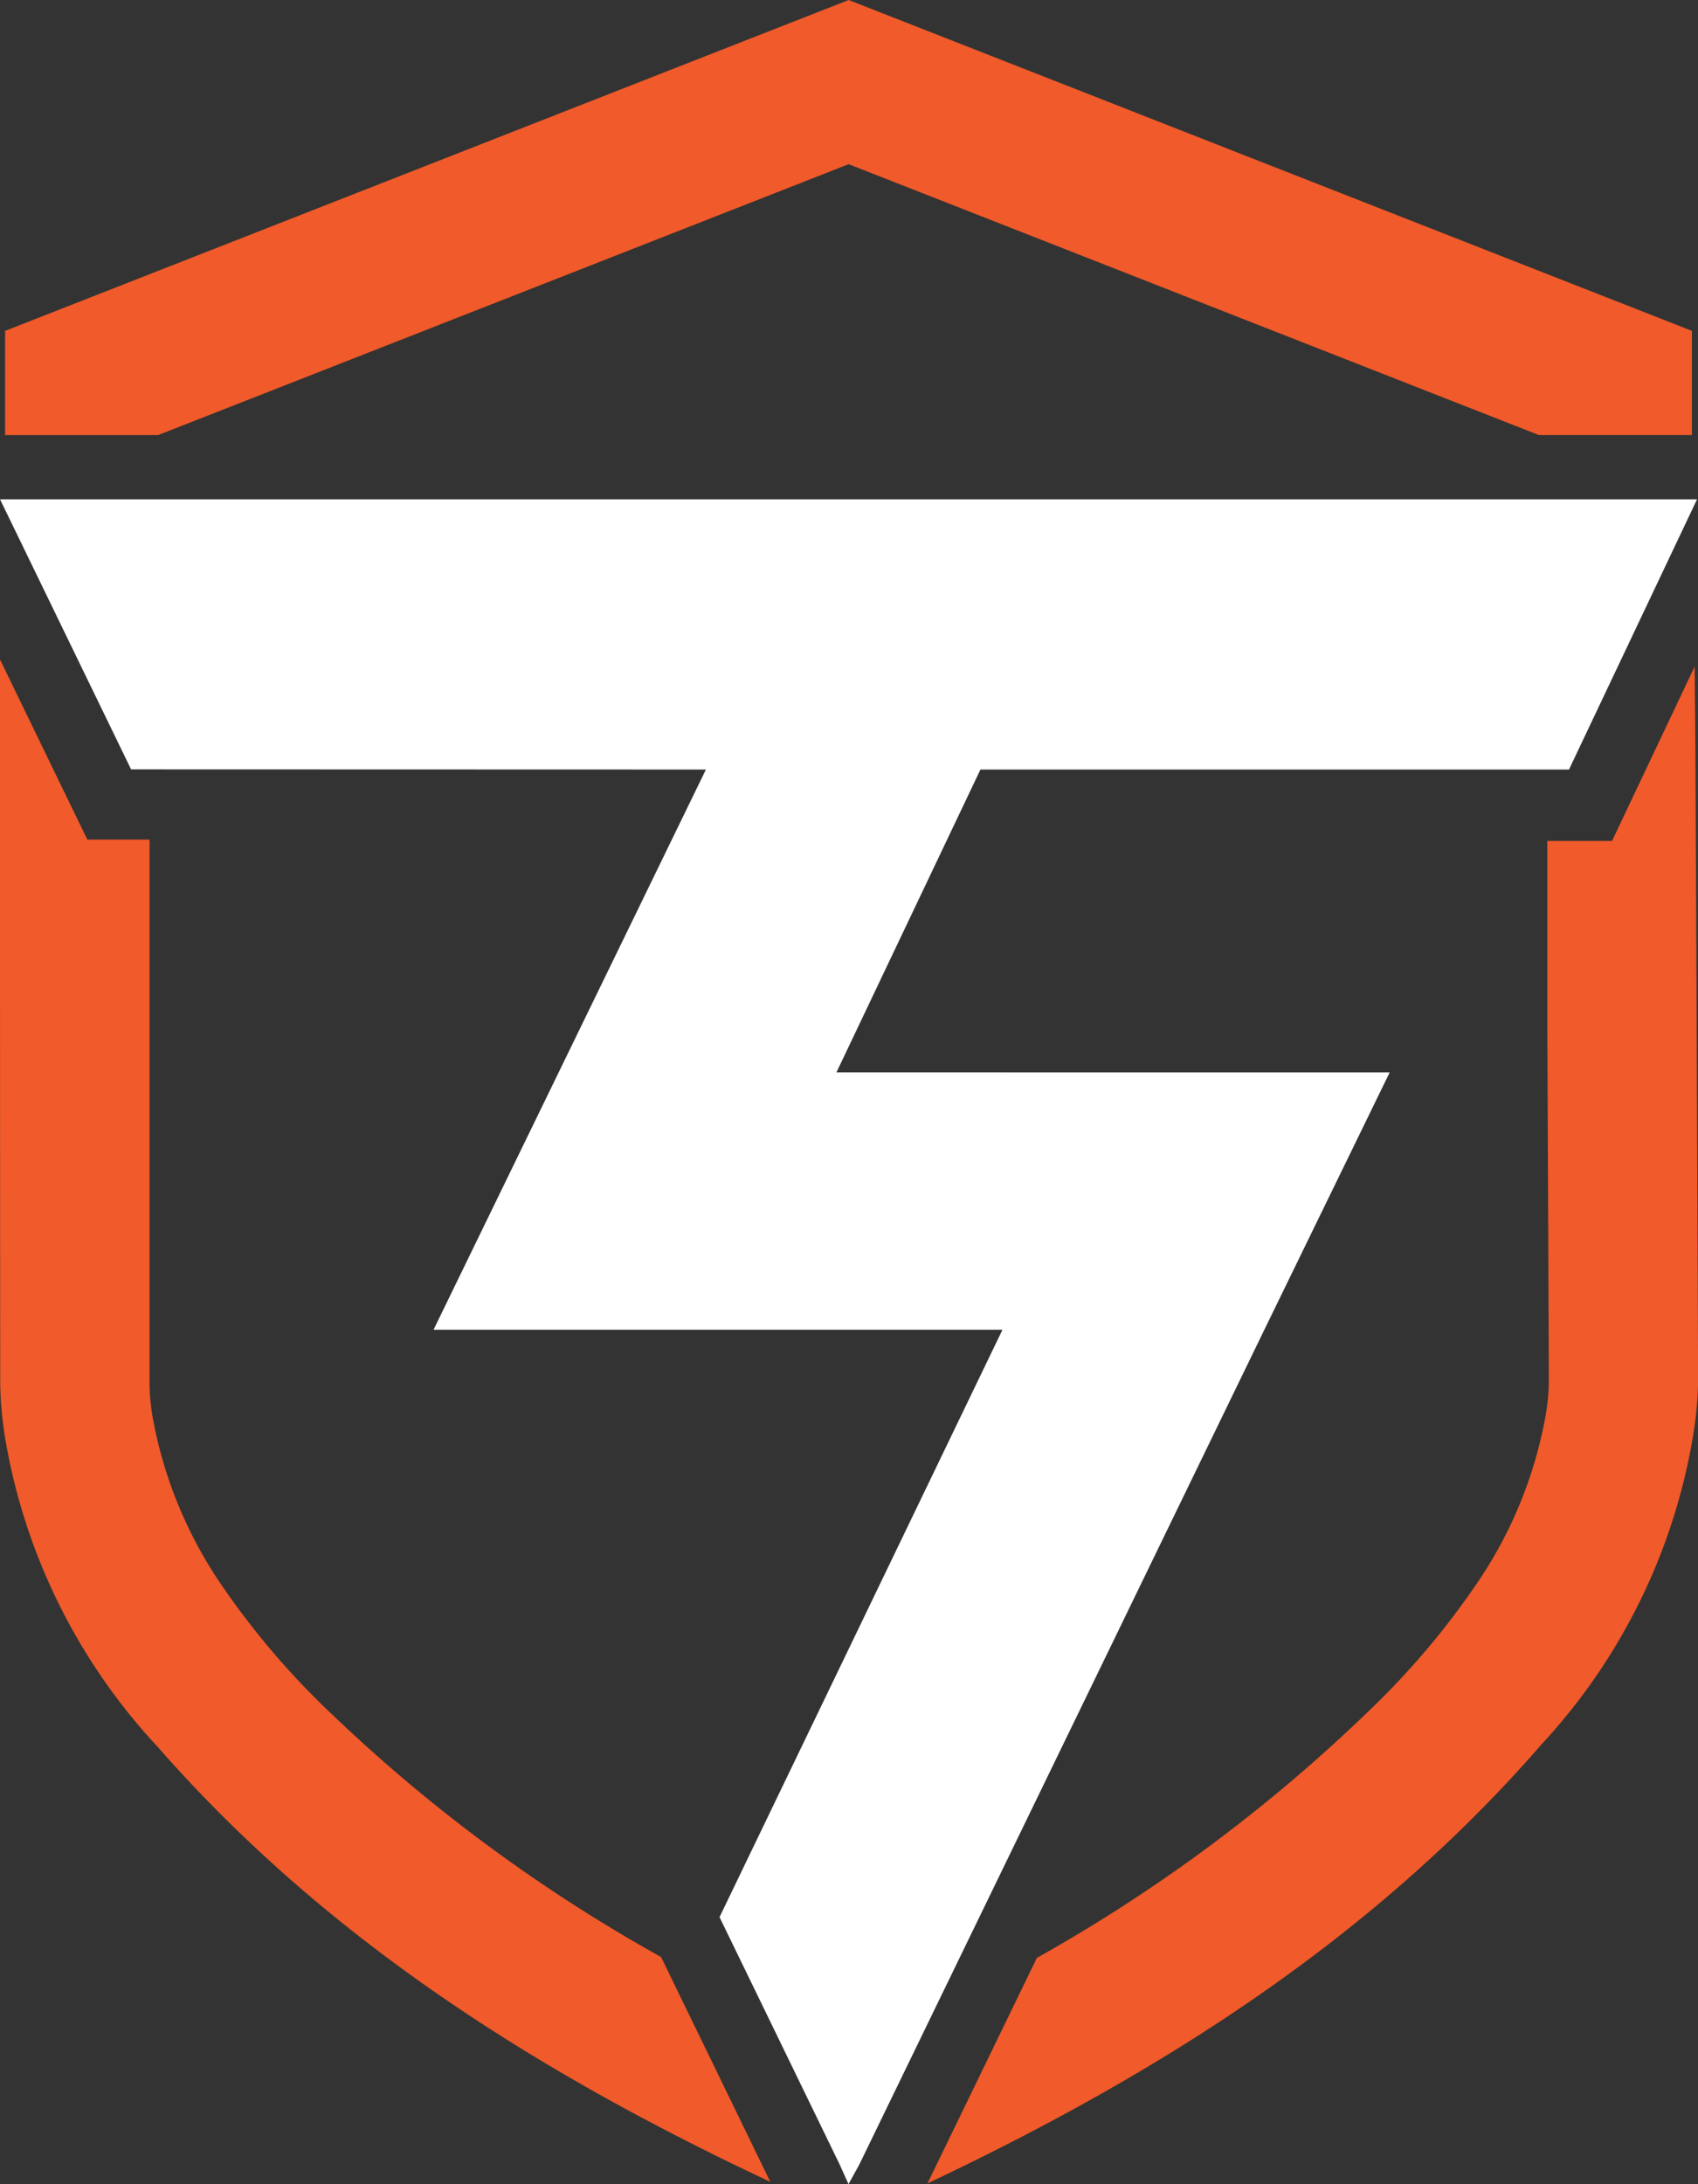
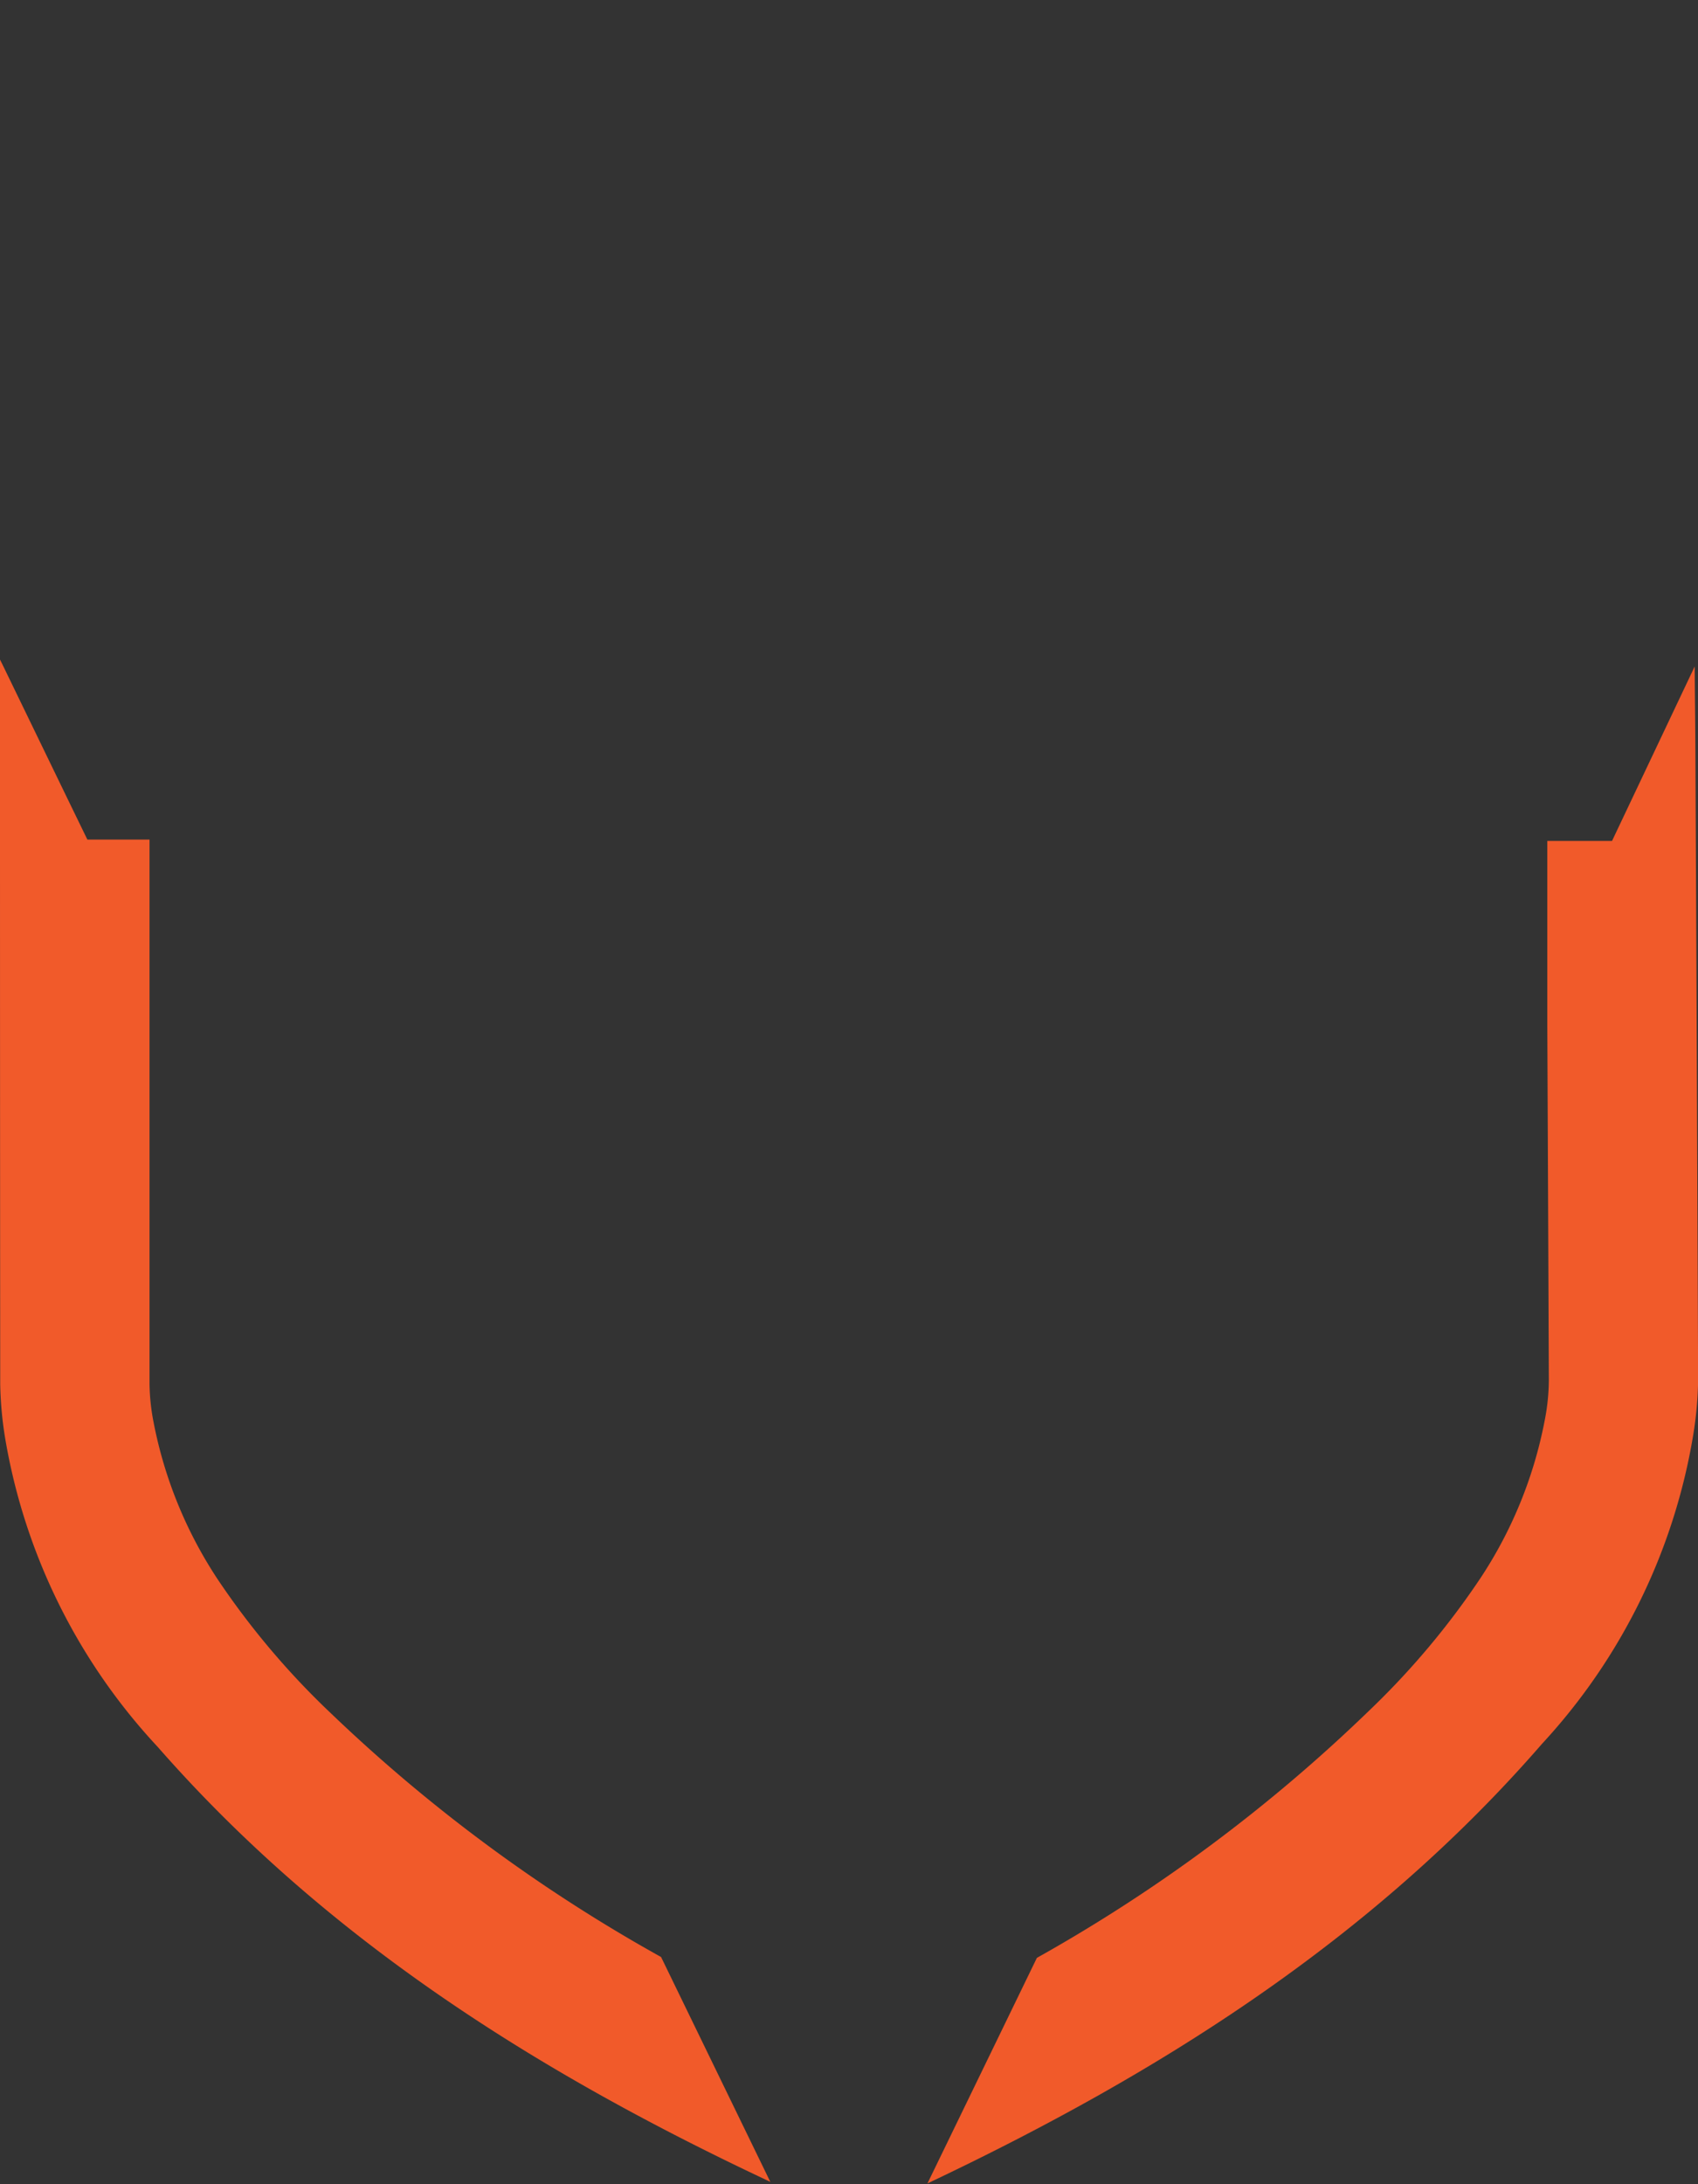
<svg xmlns="http://www.w3.org/2000/svg" width="71" height="91.284" viewBox="0 0 71 91.284">
  <rect x="0" y="0" width="71" height="91.284" fill="#333333" stroke="none" />
  <g id="Group_51" data-name="Group 51" transform="translate(-630.034 -4474.673)">
-     <path id="Path_93" data-name="Path 93" d="M35.991,0,.719,13.828v4.355h6.4L35.99,6.862l28.86,11.32h6.4V13.828Z" transform="translate(629.529 4474.673)" fill="#f15a2a" />
    <g id="Group_44" data-name="Group 44" transform="translate(630.034 4495.541)">
      <g id="Group_44-2" data-name="Group 44" transform="translate(0 0)">
-         <path id="Path_44" data-name="Path 44" d="M5.493,81.345l24.028.007L18.132,104.765H41.921L30.09,129.314l5.022,10.335.372.825.452-.822,16.937-34.891,5.24-10.753H34.979L41,81.352H65.61l5.354-11.294H.005l5.48,11.287Z" transform="translate(-0.004 -70.058)" fill="#fff" />
        <path id="Path_45" data-name="Path 45" d="M32.207,156.167l-2.7-5.555-1.865-3.837a66.958,66.958,0,0,1-13.81-10.19,33.1,33.1,0,0,1-4.7-5.55,18.115,18.115,0,0,1-2.71-6.608,8.9,8.9,0,0,1-.17-1.615q0-7.395,0-14.79v-7.949H3.653l-.8-1.645L.1,92.751l-.1-.2c0,2.2,0,2.13,0,4.554q0,12.866.009,25.732a15.552,15.552,0,0,0,.206,2.254A25,25,0,0,0,6.6,138c7.135,8.139,16.049,13.687,25.606,18.17" transform="translate(0 -85.852)" fill="#f15a2a" />
        <path id="Path_46" data-name="Path 46" d="M162.258,93.545l-2.66,5.612-.792,1.67H156.1v7.757q.034,7.4.064,14.79a8.916,8.916,0,0,1-.162,1.615,18.116,18.116,0,0,1-2.679,6.62,33.116,33.116,0,0,1-4.679,5.572,67.117,67.117,0,0,1-13.887,10.327l-4.576,9.427c9.6-4.542,18.559-10.152,25.7-18.376a25,25,0,0,0,6.325-12.936,15.553,15.553,0,0,0,.2-2.254q-.049-12.866-.111-25.732c-.01-2.241-.021-2.353-.032-4.093" transform="translate(-91.401 -86.549)" fill="#f15a2a" />
      </g>
    </g>
  </g>
</svg>